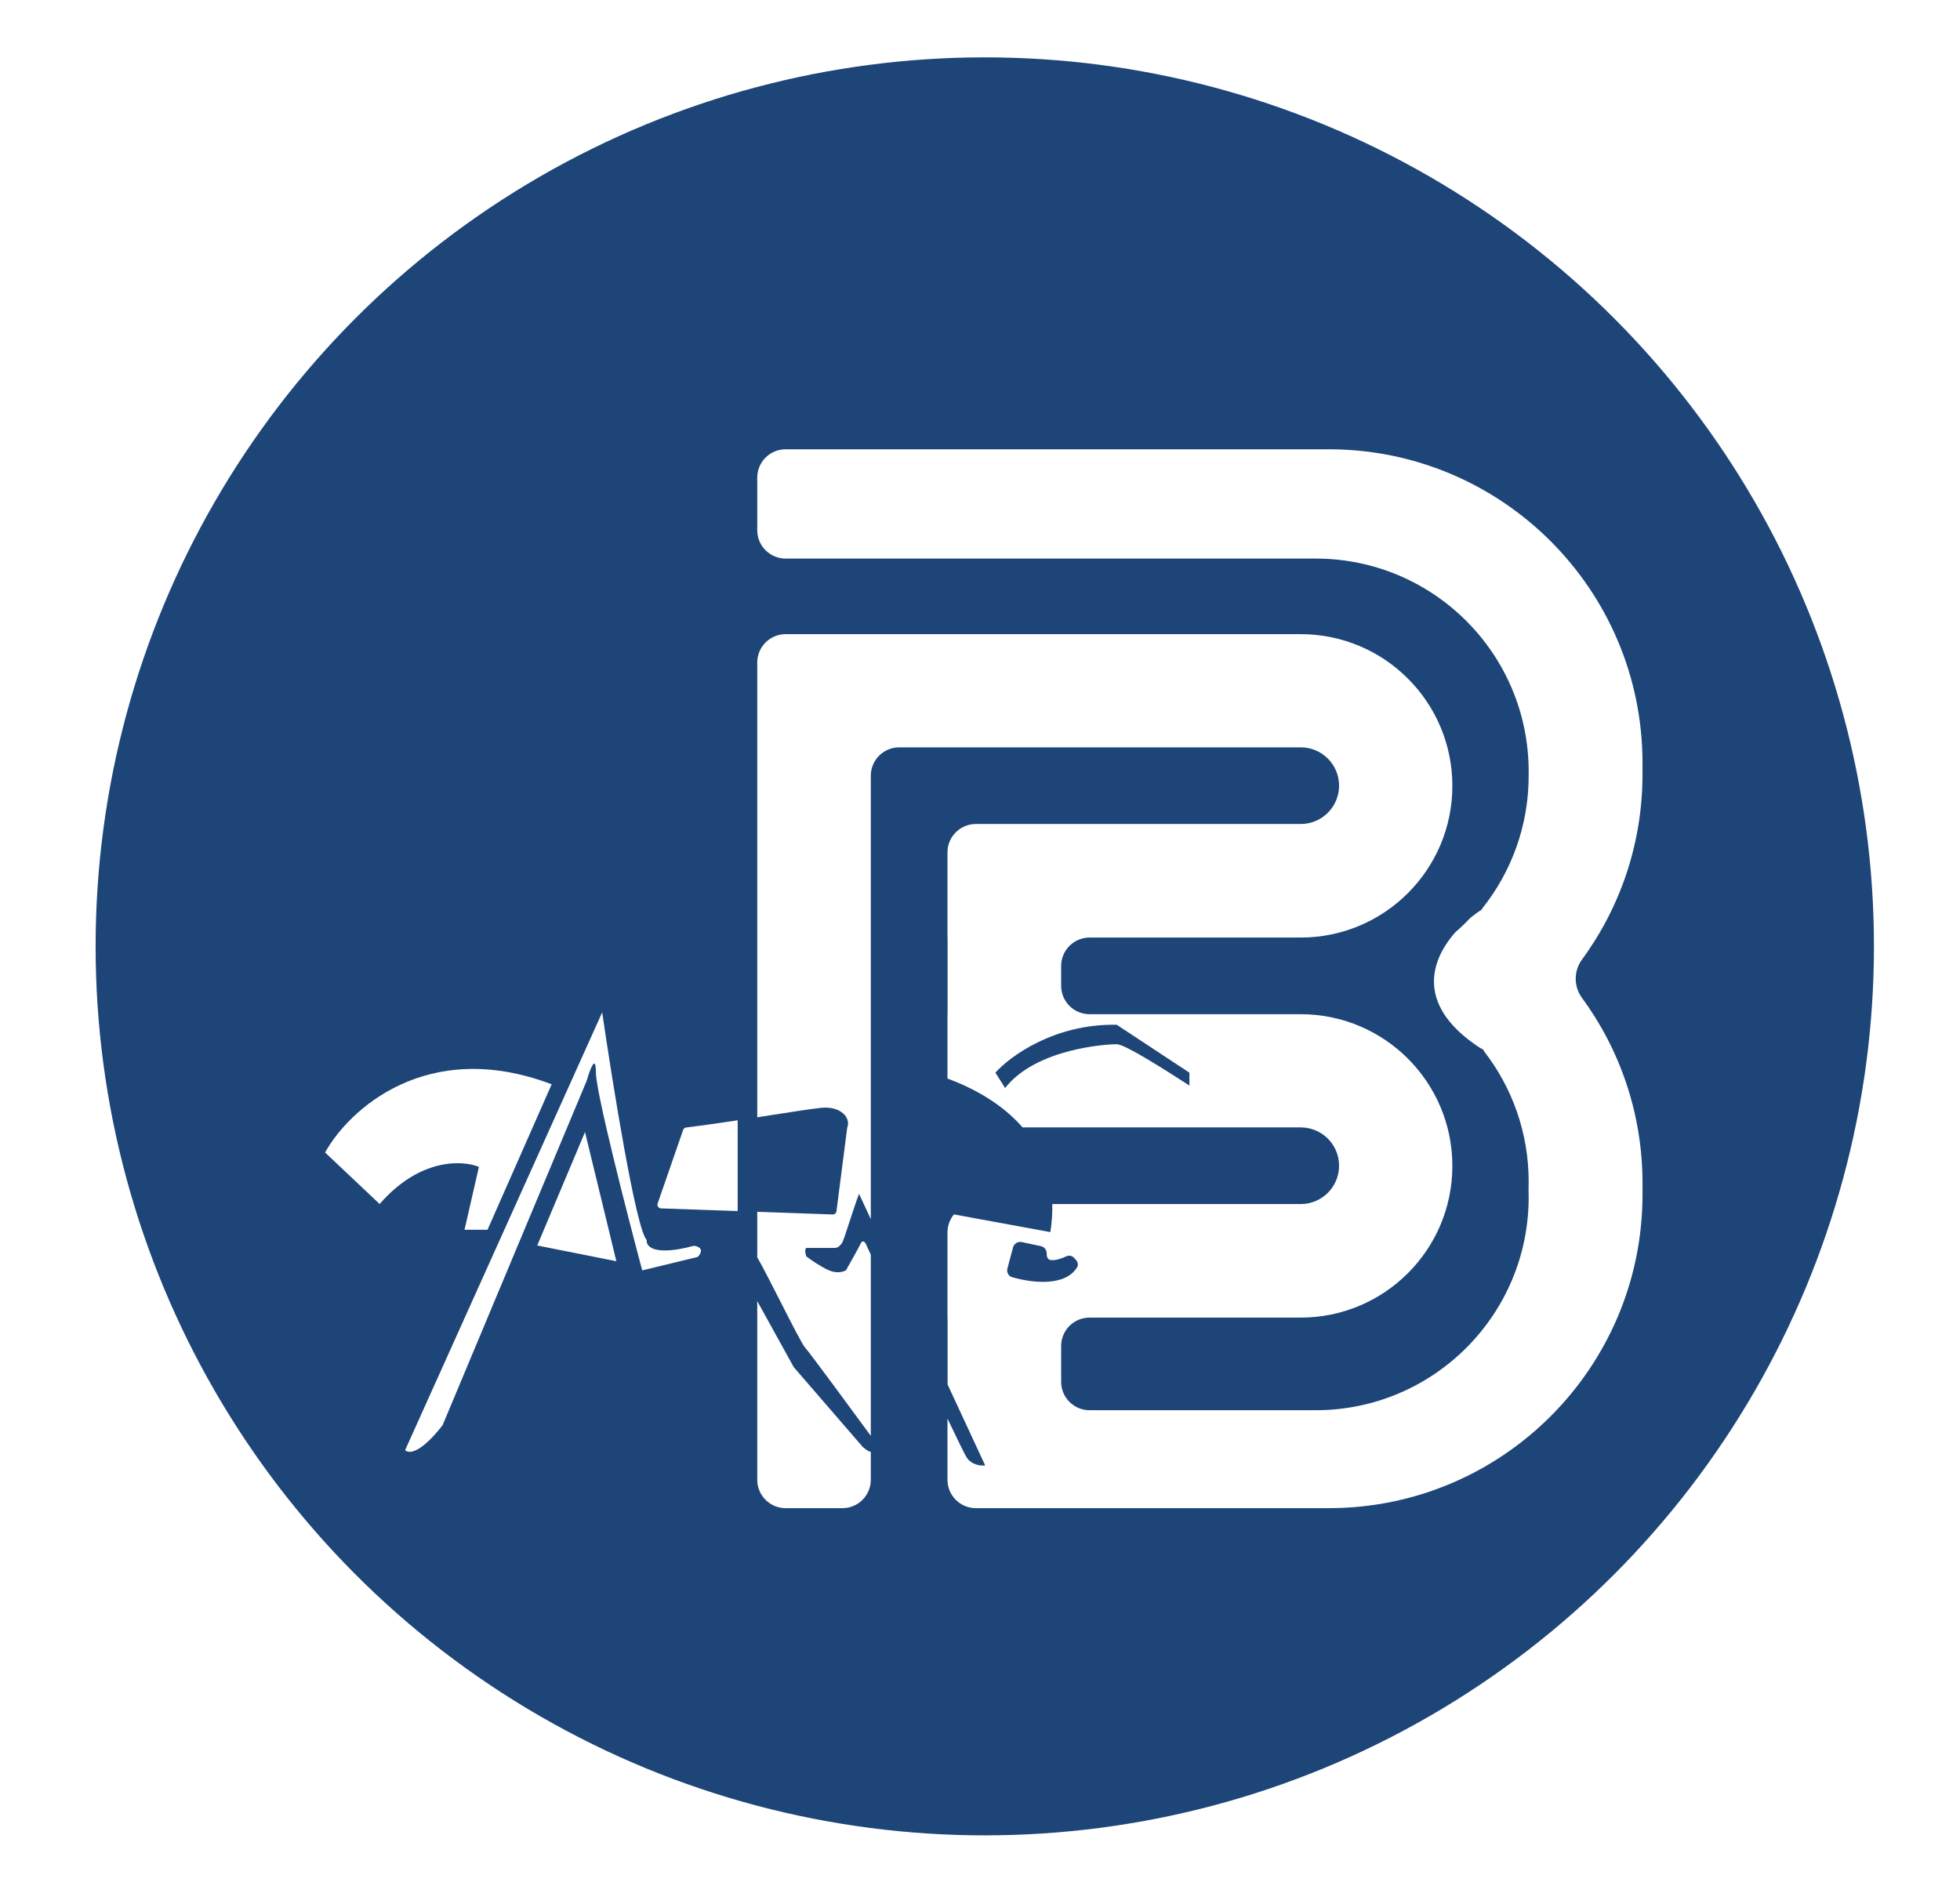
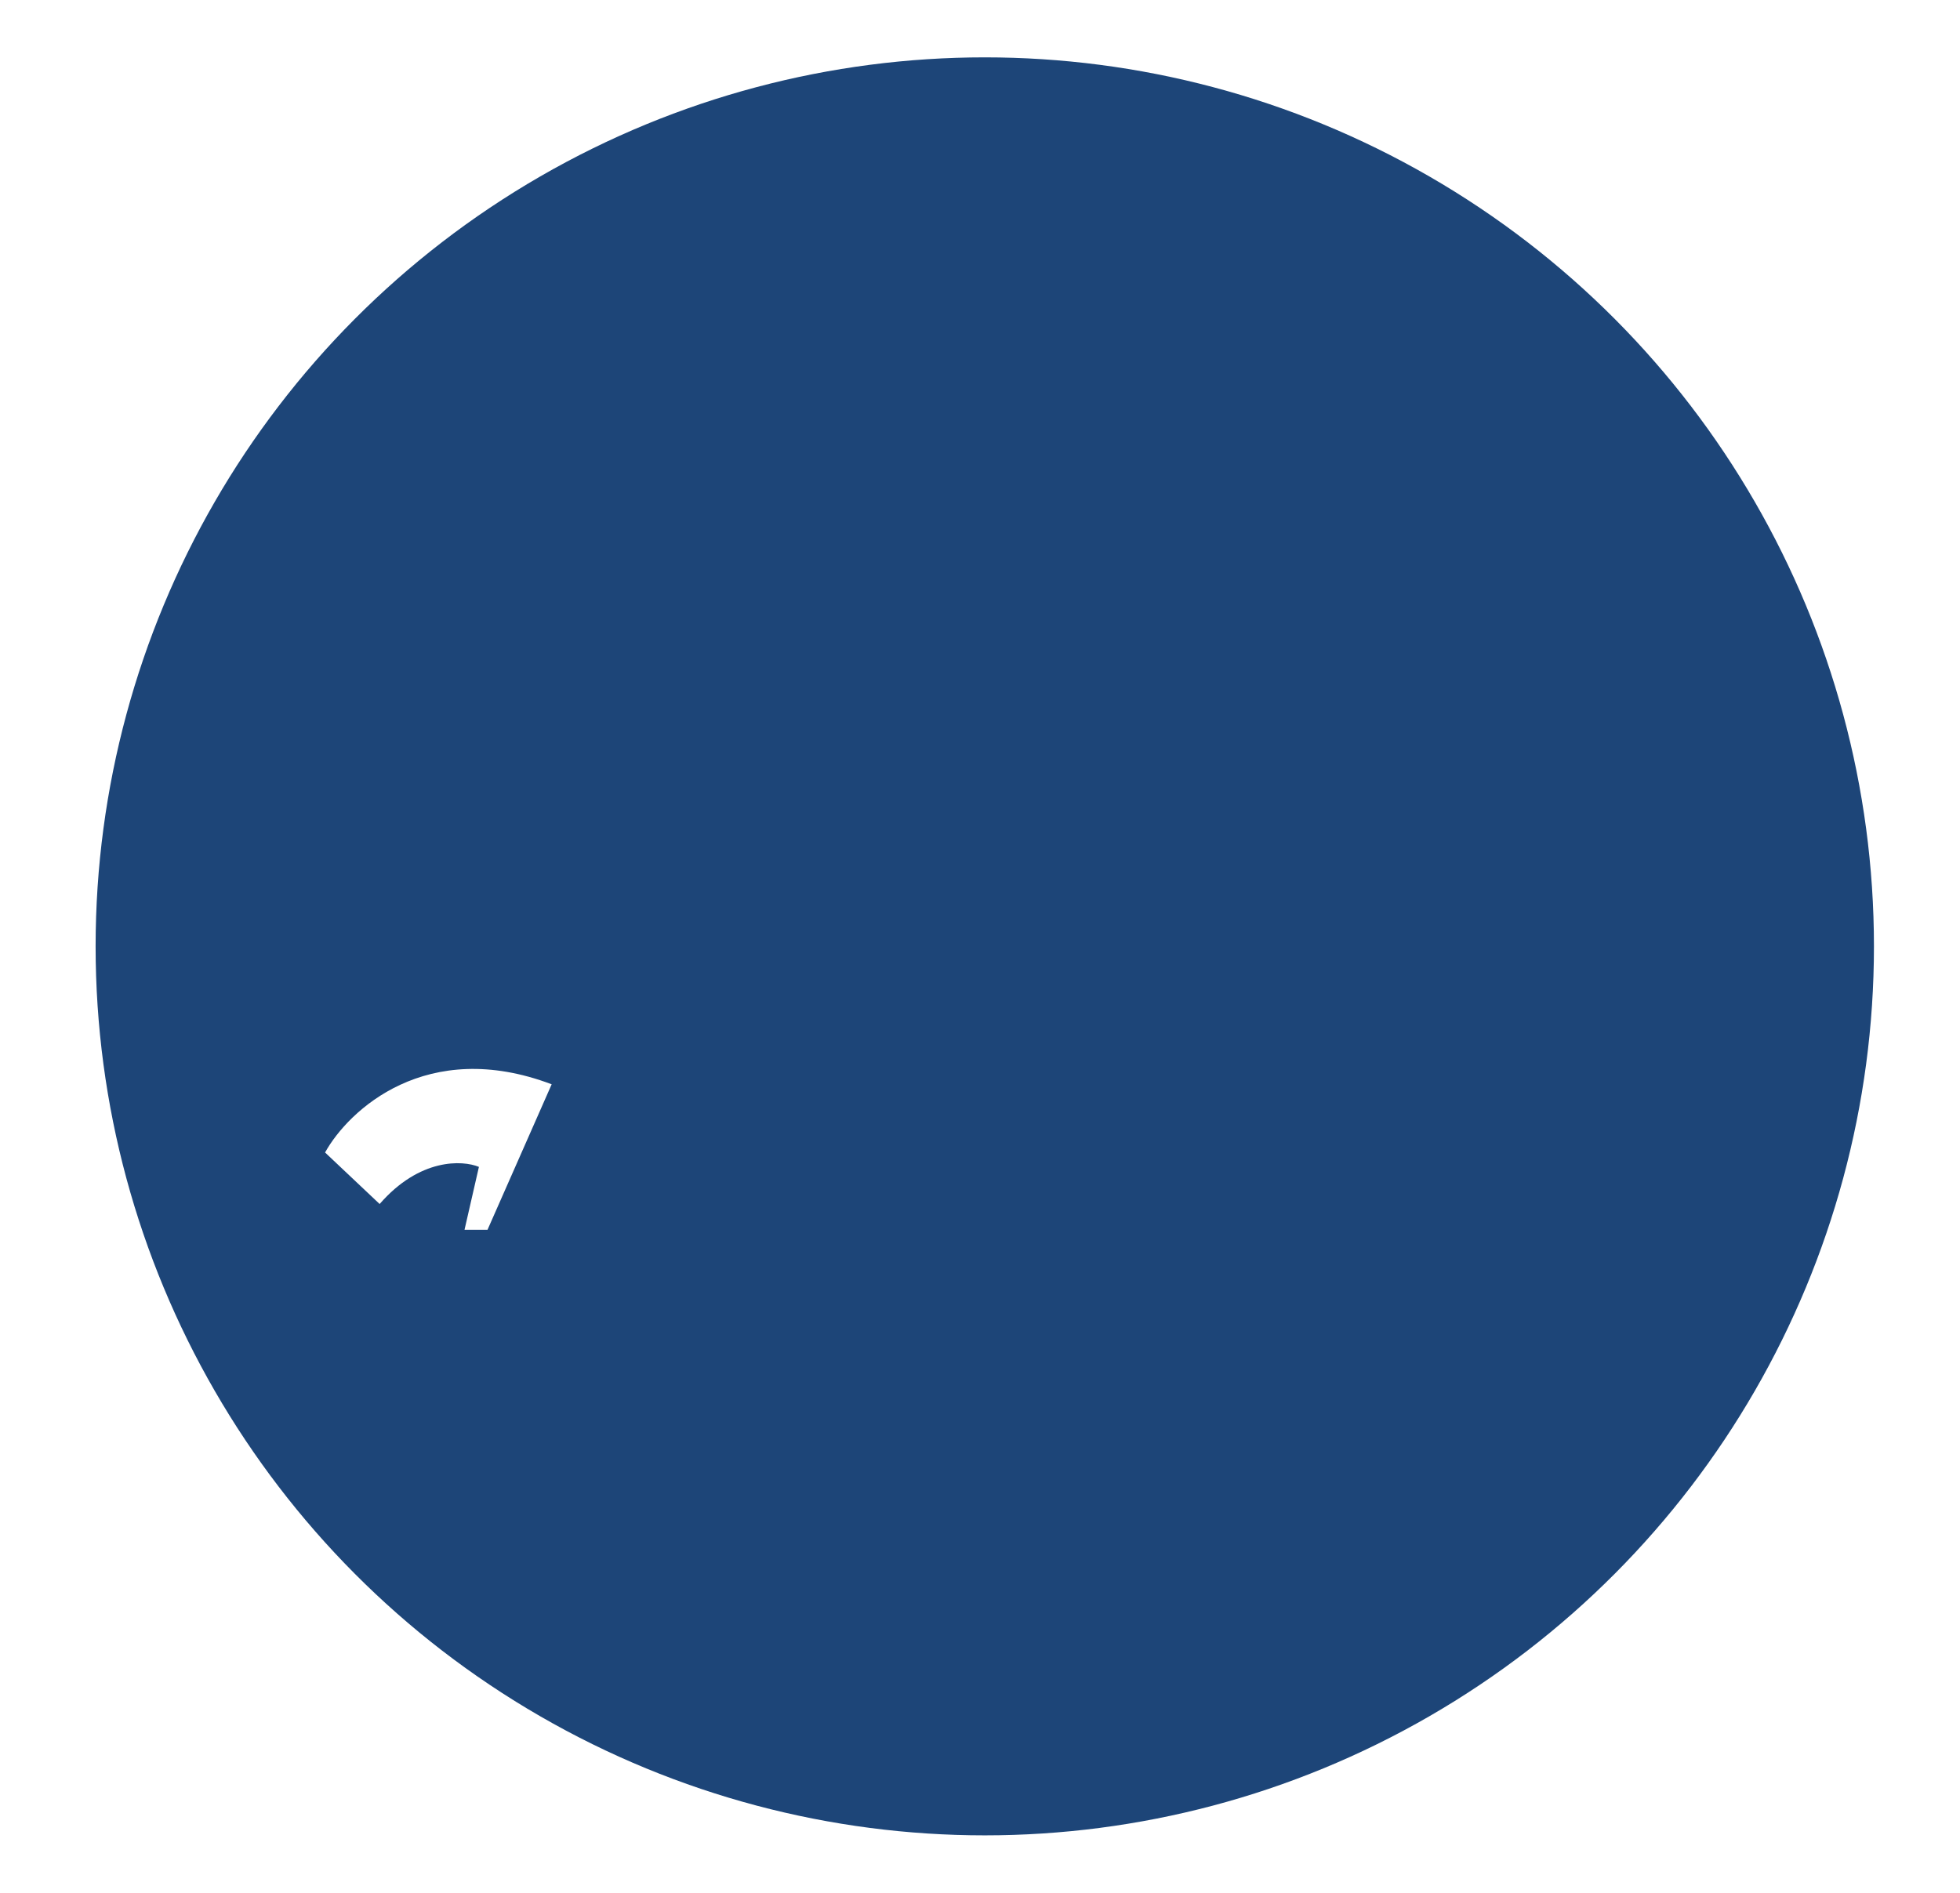
<svg xmlns="http://www.w3.org/2000/svg" width="205" height="198" viewBox="0 0 205 198" fill="none">
  <g clip-path="url(#clip0)">
    <g filter="url(#filter0_d)">
      <circle cx="103" cy="99" r="93" fill="#1D4578" />
    </g>
    <g filter="url(#filter1_d)">
-       <path fill-rule="evenodd" clip-rule="evenodd" d="M99.098 151.801C99.098 153.441 100.428 154.771 102.068 154.771H138.977C157.101 154.771 171.793 140.079 171.793 121.955V120.767C171.793 113.516 169.441 106.815 165.459 101.384C164.591 100.2 164.591 98.571 165.459 97.387C169.441 91.956 171.792 85.254 171.792 78.003V76.815C171.792 58.692 157.1 44 138.977 44H82.171C80.531 44 79.201 45.33 79.201 46.97V52.464C79.201 54.104 80.531 55.434 82.171 55.434H137.613C149.914 55.434 159.886 65.406 159.886 77.707C159.886 77.783 159.886 77.859 159.885 77.935C159.886 78.007 159.886 78.079 159.886 78.152C159.886 83.415 158.061 88.251 155.009 92.063C155.002 92.072 155.004 92.085 155.014 92.09C155.027 92.097 155.028 92.114 155.016 92.122C154.617 92.379 154.205 92.677 153.796 93.01C153.295 93.54 152.769 94.045 152.218 94.523C149.488 97.62 148.14 102.315 154.888 106.681C154.903 106.69 154.922 106.691 154.938 106.682C154.958 106.671 154.984 106.676 154.998 106.694L155.025 106.728L155.031 106.735C155.07 106.784 155.117 106.826 155.17 106.86L155.209 106.884C155.223 106.893 155.22 106.912 155.205 106.917C155.193 106.921 155.189 106.936 155.197 106.945C158.136 110.72 159.886 115.465 159.886 120.619C159.886 120.892 159.881 121.165 159.872 121.436C159.881 121.707 159.886 121.979 159.886 122.252C159.886 134.553 149.914 144.525 137.613 144.525H113.958C112.318 144.525 110.988 143.196 110.988 141.555V137.806C110.988 136.166 112.318 134.837 113.958 134.837H136.037C144.801 134.837 151.906 127.732 151.906 118.967C151.906 110.203 144.801 103.097 136.037 103.097H113.958C112.318 103.097 110.988 101.768 110.988 100.128V98.049C110.988 96.409 112.318 95.079 113.958 95.079H136.037C144.801 95.079 151.906 87.974 151.906 79.21C151.906 70.445 144.801 63.34 136.037 63.34H91.069L91.069 63.34L91.068 63.34H82.171C80.531 63.34 79.201 64.67 79.201 66.31L79.201 113.882C79.672 113.809 80.135 113.737 80.586 113.667L80.607 113.663L80.608 113.663C82.936 113.3 84.919 112.991 85.86 112.894C87.958 112.678 88.992 113.936 88.629 114.929C88.617 114.961 88.607 114.995 88.603 115.029L87.488 123.708C87.463 123.907 87.29 124.054 87.089 124.047L79.201 123.767L79.201 128.53C79.791 129.552 80.744 131.426 81.668 133.241C82.817 135.501 83.921 137.672 84.222 137.997C84.713 138.528 89.641 145.246 91.08 147.209L91.08 134.837L91.08 128.252C90.89 127.842 90.708 127.449 90.535 127.075C90.439 126.918 90.203 126.698 90.03 127.075C89.856 127.453 88.924 129.109 88.479 129.889C88.23 130.041 87.524 130.253 86.692 129.889C85.86 129.525 84.774 128.768 84.335 128.434C84.249 128.188 84.128 127.666 84.335 127.547H87.282C87.629 127.547 87.783 127.369 87.933 127.197C87.969 127.155 88.005 127.114 88.043 127.075C88.148 126.97 88.474 125.97 88.851 124.812L88.851 124.812C89.183 123.794 89.555 122.653 89.851 121.889L91.08 124.536V122.958V114.94L91.08 103.097L91.08 95.079V83.2V78.152C91.08 76.511 92.41 75.182 94.05 75.182H136.047C138.261 75.182 140.056 76.977 140.056 79.191C140.056 81.405 138.261 83.2 136.047 83.2L102.068 83.2C100.428 83.2 99.098 84.53 99.098 86.17V95.074C99.098 95.077 99.101 95.079 99.104 95.079C99.107 95.079 99.109 95.082 99.109 95.085V103.092L99.109 103.094L99.108 103.095C99.108 103.096 99.106 103.097 99.104 103.097C99.102 103.097 99.1 103.098 99.1 103.1C99.099 103.1 99.098 103.102 99.098 103.103V109.83C101.921 110.865 104.839 112.509 106.955 114.94H136.047C138.261 114.94 140.056 116.735 140.056 118.949C140.056 121.163 138.261 122.958 136.047 122.958H110.059C110.083 123.882 110.019 124.86 109.856 125.892L99.775 124.041C99.352 124.554 99.098 125.211 99.098 125.928V134.831C99.098 134.833 99.099 134.835 99.101 134.836C99.102 134.836 99.103 134.837 99.104 134.837C99.107 134.837 99.109 134.839 99.109 134.842V141.831L103.041 150.3C102.624 150.358 101.653 150.275 101.11 149.477C100.942 149.228 100.175 147.659 99.098 145.4V151.801ZM91.08 148.888V151.801C91.08 153.441 89.751 154.771 88.11 154.771H82.171C80.531 154.771 79.201 153.441 79.201 151.801L79.201 133.107L83.019 140.018L90.254 148.387C90.617 148.696 90.885 148.847 91.08 148.888ZM104.112 109.214C105.643 107.488 110.324 104.071 116.804 104.204L124.402 109.214V110.559L124.376 110.542C121.84 108.912 117.701 106.251 116.804 106.238C115.903 106.224 108.374 106.644 105.127 110.822L104.112 109.214ZM105.955 127.495L105.367 129.7C105.263 130.091 105.476 130.499 105.865 130.61C107.988 131.218 111.397 131.603 112.648 129.59C112.819 129.315 112.727 128.966 112.486 128.751L112.458 128.726C112.425 128.696 112.395 128.663 112.369 128.627C112.175 128.36 111.808 128.291 111.51 128.433C111.022 128.665 110.393 128.877 109.89 128.816C109.622 128.783 109.48 128.516 109.48 128.245V128.119C109.48 127.752 109.223 127.435 108.864 127.359L106.867 126.935C106.463 126.849 106.062 127.095 105.955 127.495Z" fill="white" />
      <path d="M57.7 110.43C44.637 105.484 36.457 113.125 34 117.564L39.707 122.954C43.892 118.135 48.373 118.357 50.091 119.07L48.585 125.649H50.99L57.7 110.43Z" fill="white" />
-       <path d="M56.189 127.295L61.188 115.424L64.466 128.94L56.189 127.295Z" fill="white" />
-       <path d="M62.984 102.907L42.369 148.709C43.355 149.505 45.4 147.285 46.3 146.076L61.36 110.069C61.682 108.931 62.328 107.164 62.328 109.203C62.328 111.242 65.556 123.85 67.171 129.898L72.977 128.489C73.744 127.664 73.028 127.368 72.574 127.323C68.399 128.447 67.546 127.385 67.642 126.714C66.538 125.679 64.077 110.412 62.984 102.907Z" fill="white" />
-       <path fill-rule="evenodd" clip-rule="evenodd" d="M77.154 114.196C75.268 114.482 73.373 114.755 71.769 114.949C71.621 114.967 71.498 115.067 71.449 115.208L68.785 122.896C68.699 123.143 68.877 123.402 69.138 123.411L77.154 123.695V114.196Z" fill="white" />
    </g>
  </g>
  <defs>
    <filter id="filter0_d" x="-2" y="-6" width="210" height="210" filterUnits="userSpaceOnUse" color-interpolation-filters="sRGB">
      <feFlood flood-opacity="0" result="BackgroundImageFix" />
      <feColorMatrix in="SourceAlpha" type="matrix" values="0 0 0 0 0 0 0 0 0 0 0 0 0 0 0 0 0 0 127 0" />
      <feOffset />
      <feGaussianBlur stdDeviation="6" />
      <feColorMatrix type="matrix" values="0 0 0 0 0 0 0 0 0 0 0 0 0 0 0 0 0 0 0.25 0" />
      <feBlend mode="normal" in2="BackgroundImageFix" result="effect1_dropShadow" />
      <feBlend mode="normal" in="SourceGraphic" in2="effect1_dropShadow" result="shape" />
    </filter>
    <filter id="filter1_d" x="32" y="44" width="141.793" height="115.771" filterUnits="userSpaceOnUse" color-interpolation-filters="sRGB">
      <feFlood flood-opacity="0" result="BackgroundImageFix" />
      <feColorMatrix in="SourceAlpha" type="matrix" values="0 0 0 0 0 0 0 0 0 0 0 0 0 0 0 0 0 0 127 0" />
      <feOffset dy="3" />
      <feGaussianBlur stdDeviation="1" />
      <feColorMatrix type="matrix" values="0 0 0 0 0 0 0 0 0 0 0 0 0 0 0 0 0 0 0.25 0" />
      <feBlend mode="normal" in2="BackgroundImageFix" result="effect1_dropShadow" />
      <feBlend mode="normal" in="SourceGraphic" in2="effect1_dropShadow" result="shape" />
    </filter>
    <clipPath id="clip0">
      <rect width="205" height="198" fill="white" />
    </clipPath>
  </defs>
</svg>